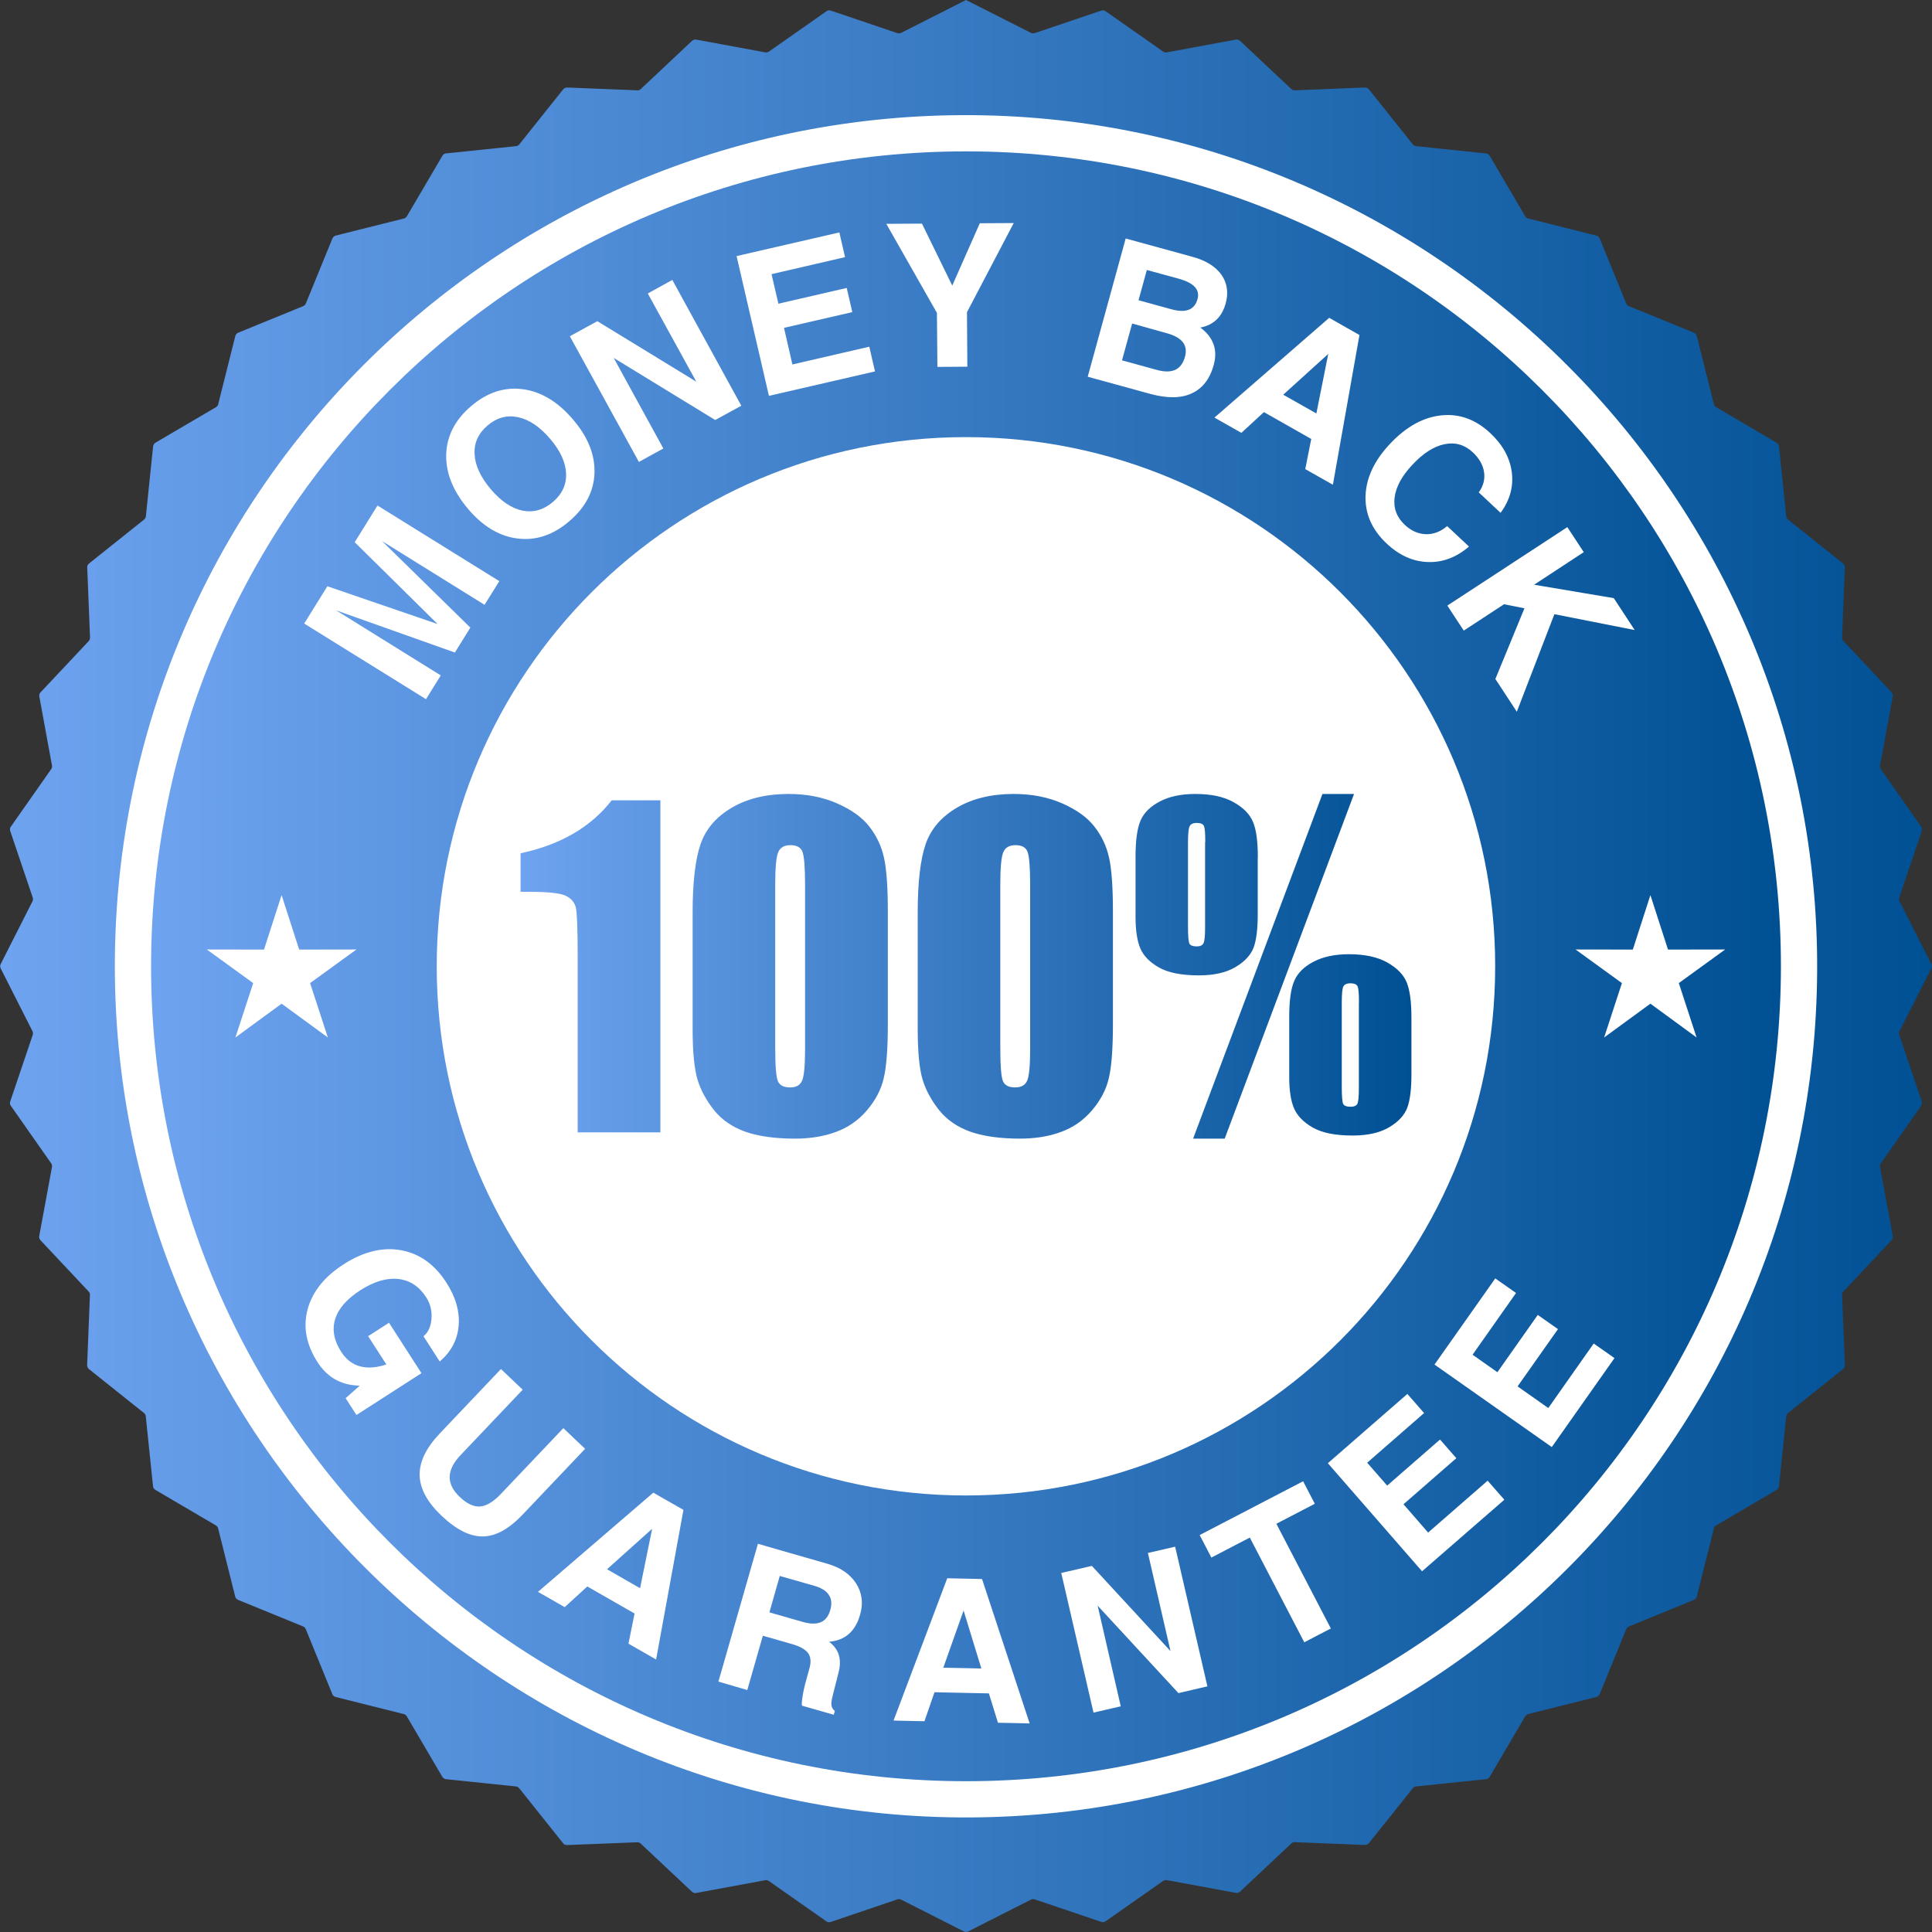
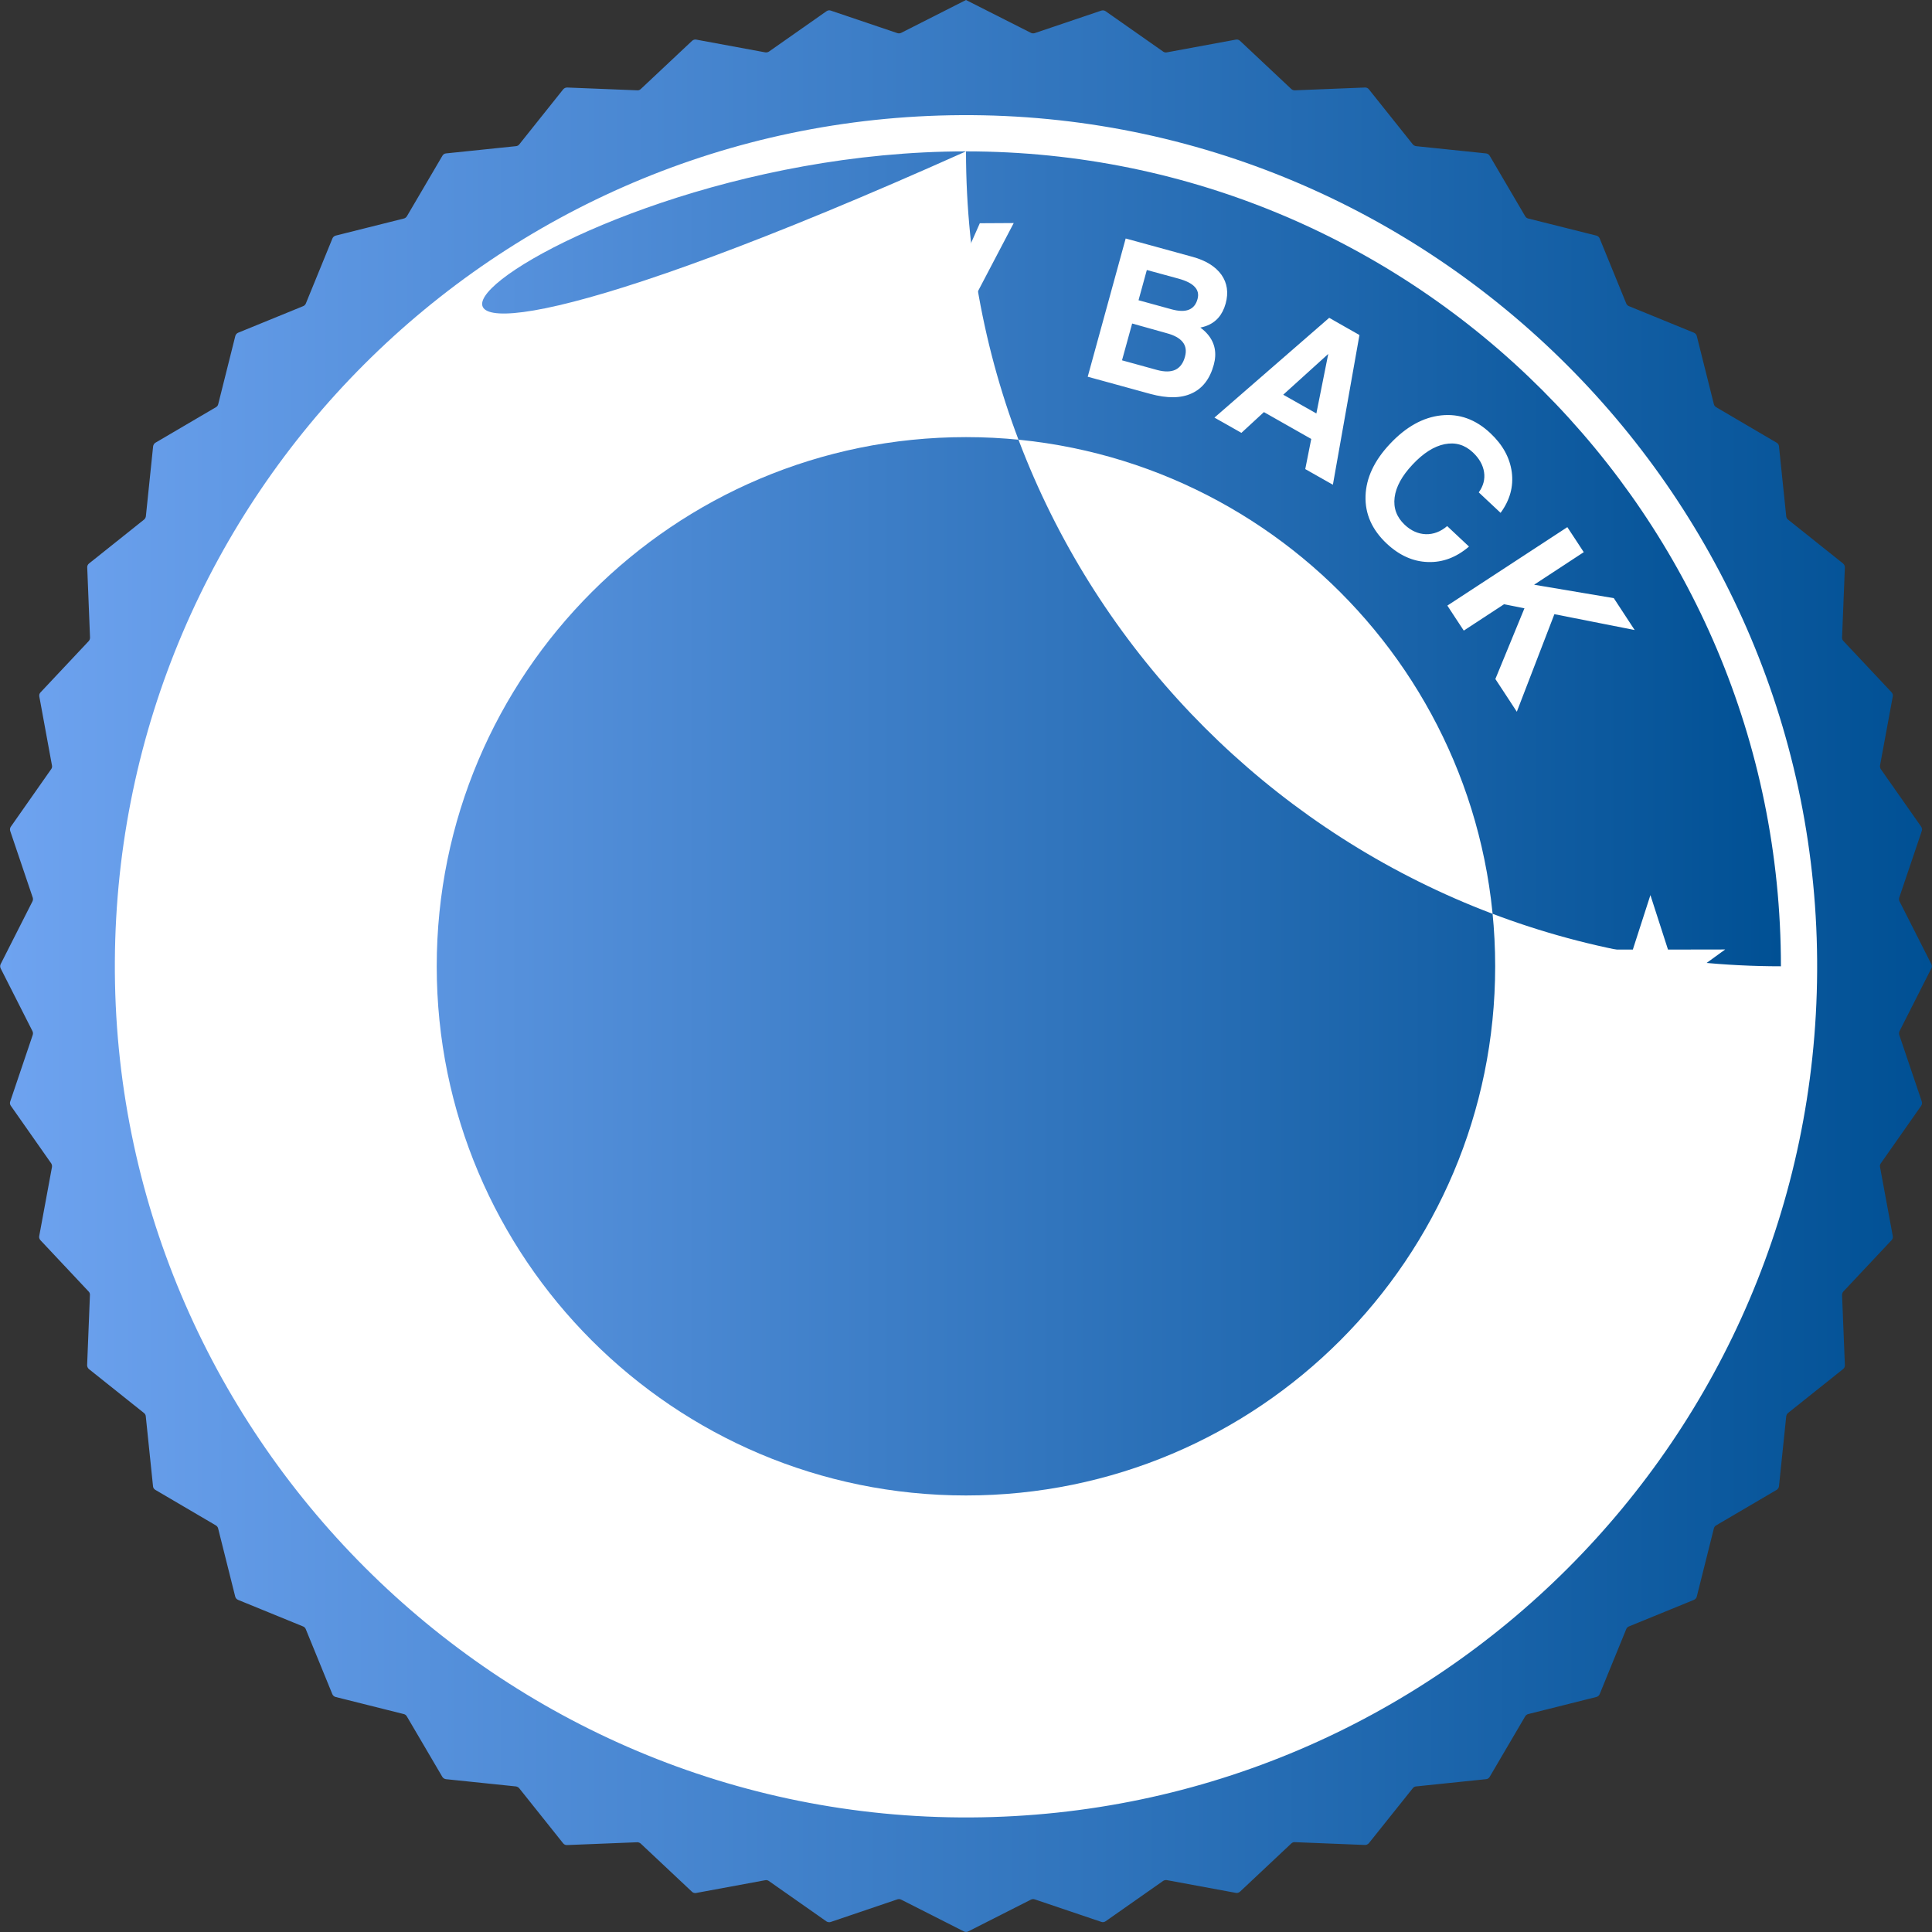
<svg xmlns="http://www.w3.org/2000/svg" id="Layer_1" x="0px" y="0px" viewBox="0 0 200 200" style="enable-background:new 0 0 200 200;" xml:space="preserve">
  <rect x="0" y="0" width="200" height="200" fill="#333333" stroke="none" />
  <style type="text/css">	.st0{fill-rule:evenodd;clip-rule:evenodd;fill:#FFFFFF;}	.st1{fill-rule:evenodd;clip-rule:evenodd;fill:url(#SVGID_1_);}	.st2{fill-rule:evenodd;clip-rule:evenodd;fill:url(#SVGID_00000006703467161636403090000012870976150964915891_);}	.st3{fill-rule:evenodd;clip-rule:evenodd;fill:url(#SVGID_00000067919805637880562680000006594620403672455321_);}</style>
  <g>
    <circle class="st0" cx="100.33" cy="99.41" r="91.5" />
    <linearGradient id="SVGID_1_" gradientUnits="userSpaceOnUse" x1="0.03" y1="100" x2="199.97" y2="100">
      <stop offset="0" style="stop-color:#6EA3F0" />
      <stop offset="1" style="stop-color:#005094" />
    </linearGradient>
    <path class="st1" d="M100,0l6.72,3.4c0.12,0.06,0.26,0.07,0.39,0.03L114,1.1c0.15-0.05,0.32-0.03,0.45,0.06l5.96,4.18  c0.11,0.08,0.25,0.11,0.38,0.08l7.15-1.32c0.16-0.03,0.32,0.02,0.43,0.13l5.3,4.98c0.1,0.09,0.23,0.14,0.36,0.14l7.27-0.29  c0.16-0.01,0.31,0.06,0.41,0.19l4.54,5.69c0.08,0.1,0.21,0.17,0.34,0.19l7.24,0.75c0.16,0.02,0.3,0.11,0.38,0.24l3.68,6.27  c0.07,0.12,0.18,0.2,0.31,0.23l7.06,1.77c0.15,0.04,0.28,0.15,0.34,0.3l2.75,6.73c0.05,0.12,0.15,0.22,0.27,0.27l6.73,2.75  c0.15,0.06,0.26,0.19,0.3,0.34l1.77,7.06c0.03,0.13,0.12,0.24,0.23,0.31l6.27,3.68c0.14,0.08,0.23,0.22,0.24,0.38l0.75,7.24  c0.01,0.13,0.08,0.26,0.19,0.34l5.69,4.54c0.12,0.1,0.19,0.25,0.19,0.41L190.69,66c-0.01,0.13,0.04,0.26,0.14,0.36l4.98,5.3  c0.11,0.12,0.16,0.28,0.13,0.43l-1.32,7.15c-0.02,0.13,0.01,0.27,0.08,0.38l4.18,5.96c0.09,0.13,0.12,0.3,0.06,0.45l-2.33,6.89  c-0.04,0.13-0.03,0.27,0.03,0.39l3.29,6.49c0.07,0.14,0.07,0.31,0,0.45l-3.29,6.49c-0.06,0.12-0.07,0.26-0.03,0.39l2.33,6.89  c0.05,0.15,0.03,0.32-0.06,0.45l-4.18,5.96c-0.08,0.11-0.11,0.25-0.08,0.38l1.32,7.15c0.03,0.16-0.02,0.32-0.13,0.43l-4.98,5.3  c-0.09,0.1-0.14,0.23-0.14,0.36l0.29,7.27c0.01,0.16-0.06,0.31-0.19,0.41l-5.69,4.54c-0.1,0.08-0.17,0.21-0.19,0.34l-0.75,7.24  c-0.02,0.16-0.11,0.3-0.24,0.38l-6.27,3.68c-0.12,0.07-0.2,0.18-0.23,0.31l-1.77,7.06c-0.04,0.15-0.15,0.28-0.3,0.34l-6.73,2.75  c-0.12,0.05-0.22,0.15-0.27,0.27l-2.75,6.73c-0.06,0.15-0.19,0.26-0.34,0.3l-7.06,1.77c-0.13,0.03-0.24,0.12-0.31,0.23l-3.68,6.27  c-0.08,0.14-0.22,0.23-0.38,0.24l-7.24,0.75c-0.13,0.01-0.26,0.08-0.34,0.19l-4.54,5.68c-0.1,0.12-0.25,0.19-0.41,0.19l-7.27-0.29  c-0.13-0.01-0.26,0.04-0.36,0.14l-5.3,4.98c-0.12,0.11-0.28,0.16-0.43,0.13l-7.15-1.32c-0.13-0.02-0.27,0.01-0.38,0.08l-5.96,4.18  c-0.13,0.09-0.3,0.12-0.45,0.06l-6.89-2.33c-0.13-0.04-0.27-0.03-0.39,0.03l-6.49,3.29c-0.14,0.07-0.31,0.07-0.45,0l-6.49-3.29  c-0.12-0.06-0.26-0.07-0.39-0.03L86,198.96c-0.15,0.05-0.32,0.03-0.45-0.06l-5.96-4.18c-0.11-0.08-0.25-0.11-0.38-0.08l-7.15,1.32  c-0.16,0.03-0.32-0.02-0.43-0.13l-5.3-4.98c-0.1-0.09-0.23-0.14-0.36-0.14l-7.27,0.29c-0.16,0.01-0.31-0.06-0.41-0.19l-4.54-5.69  c-0.08-0.1-0.21-0.17-0.34-0.19l-7.24-0.75c-0.16-0.02-0.3-0.11-0.38-0.24l-3.68-6.27c-0.07-0.12-0.18-0.2-0.31-0.23l-7.06-1.77  c-0.15-0.04-0.28-0.15-0.34-0.3l-2.75-6.73c-0.05-0.12-0.15-0.22-0.27-0.27l-6.73-2.75c-0.15-0.06-0.26-0.19-0.3-0.34l-1.77-7.06  c-0.03-0.13-0.12-0.24-0.23-0.31l-6.27-3.68c-0.14-0.08-0.23-0.22-0.24-0.38l-0.75-7.24c-0.01-0.13-0.08-0.26-0.19-0.34l-5.69-4.54  c-0.12-0.1-0.19-0.25-0.19-0.41l0.29-7.27c0.01-0.13-0.04-0.26-0.14-0.36l-4.98-5.3c-0.11-0.12-0.16-0.28-0.13-0.43l1.32-7.15  c0.02-0.13-0.01-0.27-0.08-0.38l-4.18-5.96c-0.09-0.13-0.12-0.3-0.06-0.45l2.33-6.89c0.04-0.13,0.03-0.27-0.03-0.39l-3.29-6.49  c-0.07-0.14-0.07-0.31,0-0.45l3.29-6.49c0.06-0.12,0.07-0.26,0.03-0.39l-2.33-6.89c-0.05-0.15-0.03-0.32,0.06-0.45l4.18-5.96  c0.08-0.11,0.11-0.25,0.08-0.38L4.07,72.1c-0.03-0.16,0.02-0.32,0.13-0.43l4.98-5.3c0.09-0.1,0.14-0.23,0.14-0.36l-0.29-7.27  c-0.01-0.16,0.06-0.31,0.19-0.41l5.69-4.54c0.1-0.08,0.17-0.21,0.19-0.34l0.75-7.24c0.02-0.16,0.11-0.3,0.24-0.38l6.27-3.68  c0.12-0.07,0.2-0.18,0.23-0.31l1.77-7.06c0.04-0.15,0.15-0.28,0.3-0.34l6.73-2.75c0.12-0.05,0.22-0.15,0.27-0.27l2.75-6.73  c0.06-0.15,0.19-0.26,0.34-0.3l7.06-1.77c0.13-0.03,0.24-0.12,0.31-0.23l3.68-6.27c0.08-0.14,0.22-0.23,0.38-0.24l7.24-0.75  c0.13-0.01,0.26-0.08,0.34-0.19l4.54-5.69c0.1-0.12,0.25-0.19,0.41-0.19l7.27,0.29c0.13,0.01,0.26-0.04,0.36-0.14l5.3-4.98  c0.12-0.11,0.28-0.16,0.43-0.13l7.15,1.32c0.13,0.02,0.27-0.01,0.38-0.08l5.96-4.18c0.13-0.09,0.3-0.12,0.45-0.06l6.89,2.33  c0.13,0.04,0.27,0.03,0.39-0.03L100,0L100,0z M99.5,11.92c-48.27,0.27-87.35,39.34-87.61,87.61  c-0.27,48.86,39.75,88.88,88.61,88.61c48.27-0.27,87.35-39.34,87.61-87.61C188.38,51.67,148.36,11.65,99.5,11.92z" />
    <linearGradient id="SVGID_00000155847714636973073810000013715132569930485924_" gradientUnits="userSpaceOnUse" x1="15.64" y1="100.03" x2="184.36" y2="100.03">
      <stop offset="0" style="stop-color:#6EA3F0" />
      <stop offset="1" style="stop-color:#005094" />
    </linearGradient>
-     <path style="fill-rule:evenodd;clip-rule:evenodd;fill:url(#SVGID_00000155847714636973073810000013715132569930485924_);" d="  M100,15.67c46.59,0,84.36,37.77,84.36,84.36c0,46.59-37.77,84.36-84.36,84.36c-46.59,0-84.36-37.77-84.36-84.36  C15.64,53.44,53.41,15.67,100,15.67L100,15.67z M100,45.25c-30.26,0-54.79,24.53-54.79,54.78s24.53,54.78,54.79,54.78  c30.26,0,54.78-24.53,54.78-54.78S130.26,45.25,100,45.25z" />
+     <path style="fill-rule:evenodd;clip-rule:evenodd;fill:url(#SVGID_00000155847714636973073810000013715132569930485924_);" d="  M100,15.67c46.59,0,84.36,37.77,84.36,84.36c-46.59,0-84.36-37.77-84.36-84.36  C15.64,53.44,53.41,15.67,100,15.67L100,15.67z M100,45.25c-30.26,0-54.79,24.53-54.79,54.78s24.53,54.78,54.79,54.78  c30.26,0,54.78-24.53,54.78-54.78S130.26,45.25,100,45.25z" />
    <path class="st0" d="M45.63,69.92L45.63,69.92l-0.76,1.22l-0.77,1.24l0,0l-12.61-7.83l0,0l1.2-1.93l1.2-1.93l0,0L45.3,64.6l0,0l0,0  l-8.58-8.47l0,0l1.18-1.9l1.18-1.9l0,0l12.61,7.83l0,0l-0.76,1.22l-0.77,1.23l0,0l-10.6-6.59l0,0l9.13,8.95l-0.8,1.29l-0.8,1.29  l-12.3-4.37l0,0L45.63,69.92L45.63,69.92z M58.93,53.96c1.67-1.42,2.54-3.08,2.61-4.97c0.07-1.89-0.67-3.75-2.21-5.55  c-1.57-1.85-3.31-2.9-5.21-3.15c-1.9-0.25-3.69,0.33-5.36,1.76c-1.66,1.42-2.51,3.08-2.57,5c-0.05,1.92,0.71,3.8,2.28,5.65  c1.54,1.81,3.26,2.83,5.14,3.05C55.5,55.98,57.27,55.38,58.93,53.96L58.93,53.96z M57.23,51.97c0.96-0.82,1.42-1.81,1.37-2.96  c-0.05-1.15-0.59-2.34-1.64-3.57c-1.07-1.26-2.18-2.01-3.33-2.25c-1.15-0.25-2.2,0.04-3.16,0.86c-0.96,0.82-1.41,1.81-1.34,2.98  c0.06,1.17,0.63,2.38,1.7,3.64c1.05,1.23,2.14,1.96,3.27,2.19C55.22,53.08,56.26,52.79,57.23,51.97L57.23,51.97z M68.67,46.43  L68.67,46.43l-1.26,0.69l-1.27,0.7l0,0l-7.15-13.01l0,0l1.42-0.78l1.43-0.78l0,0l10.24,6.26l0,0l0,0l-5.02-9.13l0,0l1.27-0.7  l1.27-0.7l0,0L76.74,42l-1.35,0.74l-1.35,0.74l-10.51-6.43l0,0l0,0L68.67,46.43L68.67,46.43z M79.6,40.98l10.98-2.53l0,0l-0.3-1.29  l-0.29-1.27l0,0l-7.96,1.84l0,0l-0.87-3.79l0,0l7.07-1.63l0,0l-0.29-1.26l-0.29-1.24l-7.07,1.63l0,0l-0.71-3.06l0,0l7.61-1.76l0,0  l-0.3-1.29l-0.29-1.27l0,0l-10.64,2.45l0,0L79.6,40.98L79.6,40.98L79.6,40.98z M96.99,32.39L96.99,32.39l-5.24-9.22l0,0l1.84-0.01  l1.85-0.01l0,0l3.13,6.4l0,0.03l2.86-6.47l0,0l1.75-0.01l1.76-0.01l0,0l-4.84,9.23l0,0l0.04,5.64l-1.54,0.01l-1.56,0.01  L96.99,32.39L96.99,32.39z M112.6,39l3.93-14.31l0,0l1.43,0.39l0,0l5.5,1.51c1.38,0.38,2.37,1,2.98,1.85  c0.6,0.85,0.75,1.85,0.44,2.98c-0.33,1.19-1.01,1.97-2.06,2.34c-0.17,0.06-0.36,0.11-0.56,0.15l0,0c0.3,0.22,0.56,0.46,0.77,0.71  c0.74,0.88,0.95,1.93,0.62,3.14c-0.4,1.46-1.16,2.45-2.28,2.96c-1.11,0.52-2.54,0.53-4.28,0.06l-5.06-1.39l0,0L112.6,39L112.6,39z   M118.72,27.95l-0.86,3.13l0,0l3.42,0.94c0.74,0.2,1.34,0.22,1.79,0.04c0.45-0.18,0.75-0.55,0.9-1.11c0.13-0.48,0.04-0.9-0.29-1.25  c-0.32-0.35-0.87-0.63-1.66-0.85L118.72,27.95L118.72,27.95z M117.2,33.49l-1.05,3.81l0,0l3.63,1c0.78,0.21,1.41,0.2,1.89-0.02  c0.48-0.23,0.82-0.68,1-1.36c0.16-0.59,0.09-1.09-0.23-1.5c-0.32-0.41-0.88-0.72-1.67-0.93L117.2,33.49L117.2,33.49z M125.72,43.23  l1.4,0.79l1.39,0.79l0,0l2.33-2.15l0,0l4.9,2.78l0,0l-0.62,3.12l0,0l1.43,0.81l1.43,0.81l0,0l2.75-15.5l-1.57-0.89l-1.56-0.89  L125.72,43.23L125.72,43.23z M137.5,36.64L137.5,36.64l-1.23,6.16l0,0l-3.43-1.94l0,0L137.5,36.64L137.5,36.64z M152.07,56.58  L152.07,56.58c-1.31,1.12-2.73,1.66-4.27,1.6c-1.53-0.05-2.95-0.69-4.25-1.91c-1.52-1.43-2.25-3.07-2.19-4.93  c0.06-1.86,0.9-3.66,2.53-5.39c1.66-1.77,3.43-2.75,5.3-2.95c1.87-0.2,3.57,0.41,5.09,1.84c1.29,1.21,2.02,2.55,2.22,4.04  c0.19,1.49-0.19,2.89-1.16,4.21l0,0l-2.26-2.12l0,0c0.47-0.65,0.66-1.35,0.55-2.09c-0.11-0.74-0.5-1.43-1.16-2.05  c-0.84-0.79-1.81-1.07-2.92-0.85c-1.1,0.22-2.22,0.93-3.33,2.12c-1.09,1.16-1.71,2.29-1.85,3.39c-0.14,1.1,0.21,2.05,1.05,2.84  c0.66,0.62,1.39,0.94,2.18,0.97c0.79,0.02,1.53-0.26,2.21-0.84l0,0L152.07,56.58L152.07,56.58z M149.83,62.69l0.85,1.3l0.85,1.29  l0,0l4.17-2.73l0,0l2.11,0.42l0,0l-3.01,7.32l0,0l1.11,1.69l1.11,1.7l0,0l3.89-10.1l0,0l8.31,1.64l0,0l-1.08-1.65l-1.08-1.65l0,0  l-8.25-1.39l0,0l5.14-3.37l0,0l-0.85-1.3l-0.85-1.29l0,0L149.83,62.69z" />
    <path class="st0" d="M32.87,141.01c-1.17-1.82-1.51-3.63-1.03-5.46c0.49-1.82,1.73-3.38,3.73-4.67c2.04-1.31,4.01-1.8,5.93-1.46  c1.91,0.34,3.48,1.45,4.7,3.34c0.98,1.52,1.4,3.01,1.28,4.48c-0.13,1.47-0.78,2.7-1.96,3.7l0,0l-1.68-2.61l0,0  c0.5-0.41,0.77-1.03,0.83-1.83c0.06-0.81-0.13-1.54-0.55-2.2c-0.73-1.14-1.7-1.77-2.89-1.9c-1.2-0.13-2.49,0.25-3.89,1.14  c-1.42,0.91-2.3,1.91-2.64,3c-0.34,1.09-0.14,2.23,0.63,3.41l-0.01-0.01c0.65,1.01,1.54,1.55,2.67,1.62  c0.63,0.03,1.29-0.07,1.97-0.3l0.03-0.02l0,0l-1.88-2.92l2.16-1.39l3.36,5.22l-6.73,4.33l-1.12-1.74l1.45-1.29l0,0l-0.3-0.02  C35.18,143.32,33.83,142.51,32.87,141.01L32.87,141.01L32.87,141.01z M54.2,156.69l6.37-6.71l0,0l-1.13-1.07l-1.12-1.07l0,0  l-6.44,6.78c-0.79,0.84-1.52,1.28-2.18,1.33c-0.66,0.05-1.37-0.28-2.12-1c-0.7-0.67-1.05-1.36-1.03-2.08  c0.02-0.72,0.39-1.46,1.12-2.23l6.44-6.78l0,0l-1.13-1.07l-1.12-1.07l0,0l-6.37,6.71c-1.4,1.48-2.08,2.92-2.05,4.3  c0.04,1.39,0.79,2.78,2.27,4.18c1.54,1.46,2.97,2.17,4.3,2.14C51.36,159.03,52.75,158.24,54.2,156.69L54.2,156.69z M55.69,164.79  l11.94-10.27l1.56,0.89l1.56,0.89l-2.83,15.49l0,0l-1.43-0.82l-1.43-0.82l0,0l0.63-3.12l0,0l-4.89-2.8l0,0l-2.34,2.14l0,0  l-1.38-0.79L55.69,164.79L55.69,164.79z M67.51,158.26l-4.67,4.19l0,0l3.42,1.96l0,0L67.51,158.26L67.51,158.26L67.51,158.26z   M74.37,174.08l4.09-14.27l0,0l1.48,0.43l0,0l5.71,1.64c1.36,0.39,2.35,1.07,2.97,2.03c0.62,0.97,0.76,2.05,0.42,3.24  c-0.39,1.37-1.15,2.25-2.25,2.61c-0.29,0.1-0.61,0.16-0.96,0.19l0,0c0.16,0.12,0.29,0.25,0.41,0.37c0.68,0.72,0.87,1.66,0.57,2.81  l-0.6,2.36c-0.12,0.47-0.17,0.82-0.14,1.03c0.03,0.22,0.14,0.42,0.35,0.61l-0.11,0.38l-3.29-0.94c-0.04-0.17-0.01-0.51,0.07-1.01  c0.08-0.51,0.2-1.04,0.36-1.6l0.36-1.32c0.17-0.64,0.11-1.15-0.17-1.53c-0.29-0.38-0.85-0.69-1.7-0.93l-2.97-0.85l0,0l-1.61,5.62  l0,0l-1.48-0.43L74.37,174.08L74.37,174.08z M79.65,166.91L79.65,166.91l3.45,0.99c0.77,0.22,1.39,0.23,1.87,0.03  c0.47-0.2,0.8-0.62,0.98-1.26c0.18-0.63,0.13-1.15-0.15-1.57c-0.27-0.42-0.78-0.73-1.51-0.94l-3.57-1.02l0,0L79.65,166.91  L79.65,166.91z M92.5,178.11l5.56-14.73l1.8,0.04l1.8,0.04l4.93,14.95l0,0l-1.64-0.04l-1.64-0.03l0,0l-0.94-3.04l0,0l-5.63-0.12  l0,0l-1.04,3l0,0l-1.59-0.03L92.5,178.11L92.5,178.11z M99.75,166.72l-2.1,5.92l0,0l3.94,0.08l0,0L99.75,166.72L99.75,166.72  L99.75,166.72z M116.02,176.64L116.02,176.64l-1.4,0.32l-1.42,0.33l0,0l-3.34-14.46l0,0l1.58-0.36l1.59-0.37l0,0l8.14,8.82l0,0l0,0  l-2.34-10.16l0,0l1.41-0.32l1.41-0.33l0,0l3.34,14.46l-1.5,0.35l-1.5,0.35l-8.36-9.05l0,0l0,0L116.02,176.64L116.02,176.64z   M135.02,170.01l1.38-0.72l1.37-0.71l0,0l-5.64-10.84l0,0l3.98-2.07l0,0l-0.61-1.17l-0.6-1.16l0,0l-10.71,5.57l0,0l0.61,1.17  l0.6,1.16l0,0l3.98-2.07l0,0L135.02,170.01L135.02,170.01z M147.21,162.66L147.21,162.66l-9.75-11.19l0,0l8.23-7.17l0,0l0.86,0.98  l0.87,1l0,0l-5.89,5.14l0,0l2.07,2.37l0,0l5.47-4.77l0.84,0.96l0.85,0.97l0,0l-5.47,4.77l0,0l2.55,2.93l0,0l6.16-5.37l0,0  l0.86,0.98l0.87,0.99l0,0L147.21,162.66L147.21,162.66z M160.64,149.8l6.49-9.21l0,0l-1.08-0.76l-1.07-0.75l0,0l-4.7,6.68l0,0  l-3.18-2.24l0,0l4.18-5.93l0,0l-1.05-0.74l-1.04-0.73l-4.18,5.93l0,0l-2.57-1.81l0,0l4.5-6.39l0,0l-1.08-0.76l-1.07-0.75l0,0  l-6.29,8.92l0,0L160.64,149.8L160.64,149.8z" />
    <g>
-       <polygon class="st0" points="29.15,92.66 30.97,98.3 36.9,98.29 32.1,101.77 33.94,107.4 29.15,103.9 24.37,107.4 26.21,101.77    21.41,98.29 27.33,98.3   " />
      <polygon class="st0" points="170.85,92.66 172.67,98.3 178.59,98.29 173.79,101.77 175.63,107.4 170.85,103.9 166.06,107.4    167.9,101.77 163.1,98.29 169.03,98.3   " />
    </g>
    <linearGradient id="SVGID_00000134244325478003767210000010539405695797927826_" gradientUnits="userSpaceOnUse" x1="53.887" y1="100.03" x2="146.112" y2="100.03">
      <stop offset="0" style="stop-color:#6EA3F0" />
      <stop offset="1" style="stop-color:#005094" />
    </linearGradient>
-     <path style="fill-rule:evenodd;clip-rule:evenodd;fill:url(#SVGID_00000134244325478003767210000010539405695797927826_);" d="  M68.36,82.84v34.38H59.8V98.76c0-2.67-0.07-4.27-0.19-4.81c-0.13-0.54-0.48-0.95-1.05-1.22c-0.57-0.28-1.85-0.41-3.82-0.41h-0.85  v-3.99c4.14-0.88,7.29-2.72,9.43-5.48H68.36L68.36,82.84z M91.91,94.48v11.46c0,2.61-0.14,4.5-0.43,5.69  c-0.28,1.2-0.87,2.3-1.76,3.34c-0.89,1.03-1.96,1.77-3.22,2.22c-1.25,0.46-2.66,0.68-4.22,0.68c-2.05,0-3.75-0.24-5.11-0.71  c-1.35-0.48-2.43-1.22-3.24-2.22c-0.8-1.01-1.38-2.06-1.72-3.17c-0.34-1.12-0.51-2.88-0.51-5.3V94.48c0-3.16,0.28-5.52,0.82-7.09  c0.54-1.57,1.62-2.83,3.24-3.78c1.62-0.95,3.58-1.42,5.88-1.42c1.88,0,3.56,0.33,5.05,0.99c1.49,0.66,2.59,1.46,3.32,2.41  c0.74,0.95,1.24,2.01,1.5,3.2C91.78,89.98,91.91,91.87,91.91,94.48L91.91,94.48z M83.34,91.61c0-1.83-0.09-2.96-0.27-3.43  c-0.17-0.46-0.59-0.69-1.25-0.69c-0.64,0-1.06,0.25-1.26,0.73c-0.21,0.49-0.31,1.62-0.31,3.38v16.75c0,1.99,0.09,3.19,0.29,3.6  c0.19,0.41,0.6,0.62,1.25,0.62c0.64,0,1.05-0.24,1.25-0.72c0.2-0.48,0.3-1.56,0.3-3.24V91.61L83.34,91.61z M115.21,94.48v11.46  c0,2.61-0.14,4.5-0.43,5.69c-0.28,1.2-0.87,2.3-1.76,3.34c-0.89,1.03-1.96,1.77-3.22,2.22c-1.25,0.46-2.66,0.68-4.22,0.68  c-2.05,0-3.75-0.24-5.11-0.71c-1.35-0.48-2.43-1.22-3.24-2.22c-0.8-1.01-1.38-2.06-1.72-3.17c-0.34-1.12-0.51-2.88-0.51-5.3V94.48  c0-3.16,0.28-5.52,0.82-7.09s1.62-2.83,3.24-3.78c1.62-0.95,3.58-1.42,5.88-1.42c1.88,0,3.56,0.33,5.05,0.99  c1.49,0.66,2.59,1.46,3.32,2.41c0.74,0.95,1.24,2.01,1.5,3.2C115.08,89.98,115.21,91.87,115.21,94.48L115.21,94.48z M106.64,91.61  c0-1.83-0.09-2.96-0.27-3.43c-0.17-0.46-0.59-0.69-1.25-0.69c-0.64,0-1.06,0.25-1.26,0.73c-0.21,0.49-0.31,1.62-0.31,3.38v16.75  c0,1.99,0.09,3.19,0.29,3.6c0.19,0.41,0.6,0.62,1.25,0.62c0.64,0,1.05-0.24,1.25-0.72c0.2-0.48,0.3-1.56,0.3-3.24V91.61  L106.64,91.61z M140.17,82.19l-13.39,35.68h-3.27l13.39-35.68H140.17L140.17,82.19z M130.21,88.71c0-1.64-0.17-2.86-0.51-3.65  c-0.34-0.8-1.01-1.47-2.02-2.03c-1-0.56-2.31-0.84-3.93-0.84c-1.46,0-2.68,0.25-3.67,0.77c-0.99,0.51-1.66,1.17-2.01,1.98  c-0.35,0.81-0.52,2.07-0.52,3.77v6.18c0,1.43,0.17,2.53,0.5,3.3c0.33,0.76,0.97,1.42,1.92,1.96c0.95,0.54,2.32,0.82,4.14,0.82  c1.57,0,2.83-0.29,3.79-0.86c0.96-0.57,1.58-1.25,1.87-2.01c0.29-0.77,0.43-1.93,0.43-3.48V88.71L130.21,88.71z M124.77,87.19  c0-0.91-0.04-1.46-0.14-1.68c-0.09-0.21-0.34-0.32-0.75-0.32c-0.38,0-0.62,0.12-0.73,0.34c-0.11,0.22-0.17,0.78-0.17,1.66v8.69  c0,0.99,0.05,1.59,0.14,1.79c0.1,0.2,0.35,0.3,0.77,0.3c0.37,0,0.6-0.12,0.7-0.34c0.11-0.22,0.16-0.76,0.16-1.6V87.19L124.77,87.19  z M146.11,105.3c0-1.62-0.17-2.83-0.5-3.63c-0.33-0.79-1-1.47-2.01-2.04c-1-0.56-2.32-0.85-3.95-0.85c-1.46,0-2.68,0.26-3.66,0.77  c-0.99,0.51-1.66,1.18-2.01,1.99c-0.35,0.81-0.52,2.06-0.52,3.74v6.19c0,1.42,0.17,2.51,0.5,3.27c0.33,0.77,0.98,1.43,1.93,1.98  c0.96,0.55,2.33,0.83,4.13,0.83c1.57,0,2.83-0.29,3.79-0.86c0.96-0.57,1.58-1.25,1.87-2.02c0.29-0.78,0.43-1.93,0.43-3.46V105.3  L146.11,105.3z M140.68,103.81c0-0.91-0.04-1.47-0.14-1.69c-0.09-0.22-0.34-0.33-0.75-0.33c-0.38,0-0.62,0.12-0.73,0.34  c-0.11,0.22-0.16,0.79-0.16,1.68v8.69c0,0.98,0.05,1.56,0.14,1.77c0.1,0.2,0.36,0.3,0.77,0.3c0.38,0,0.62-0.11,0.72-0.33  c0.09-0.22,0.14-0.75,0.14-1.61V103.81z" />
  </g>
</svg>